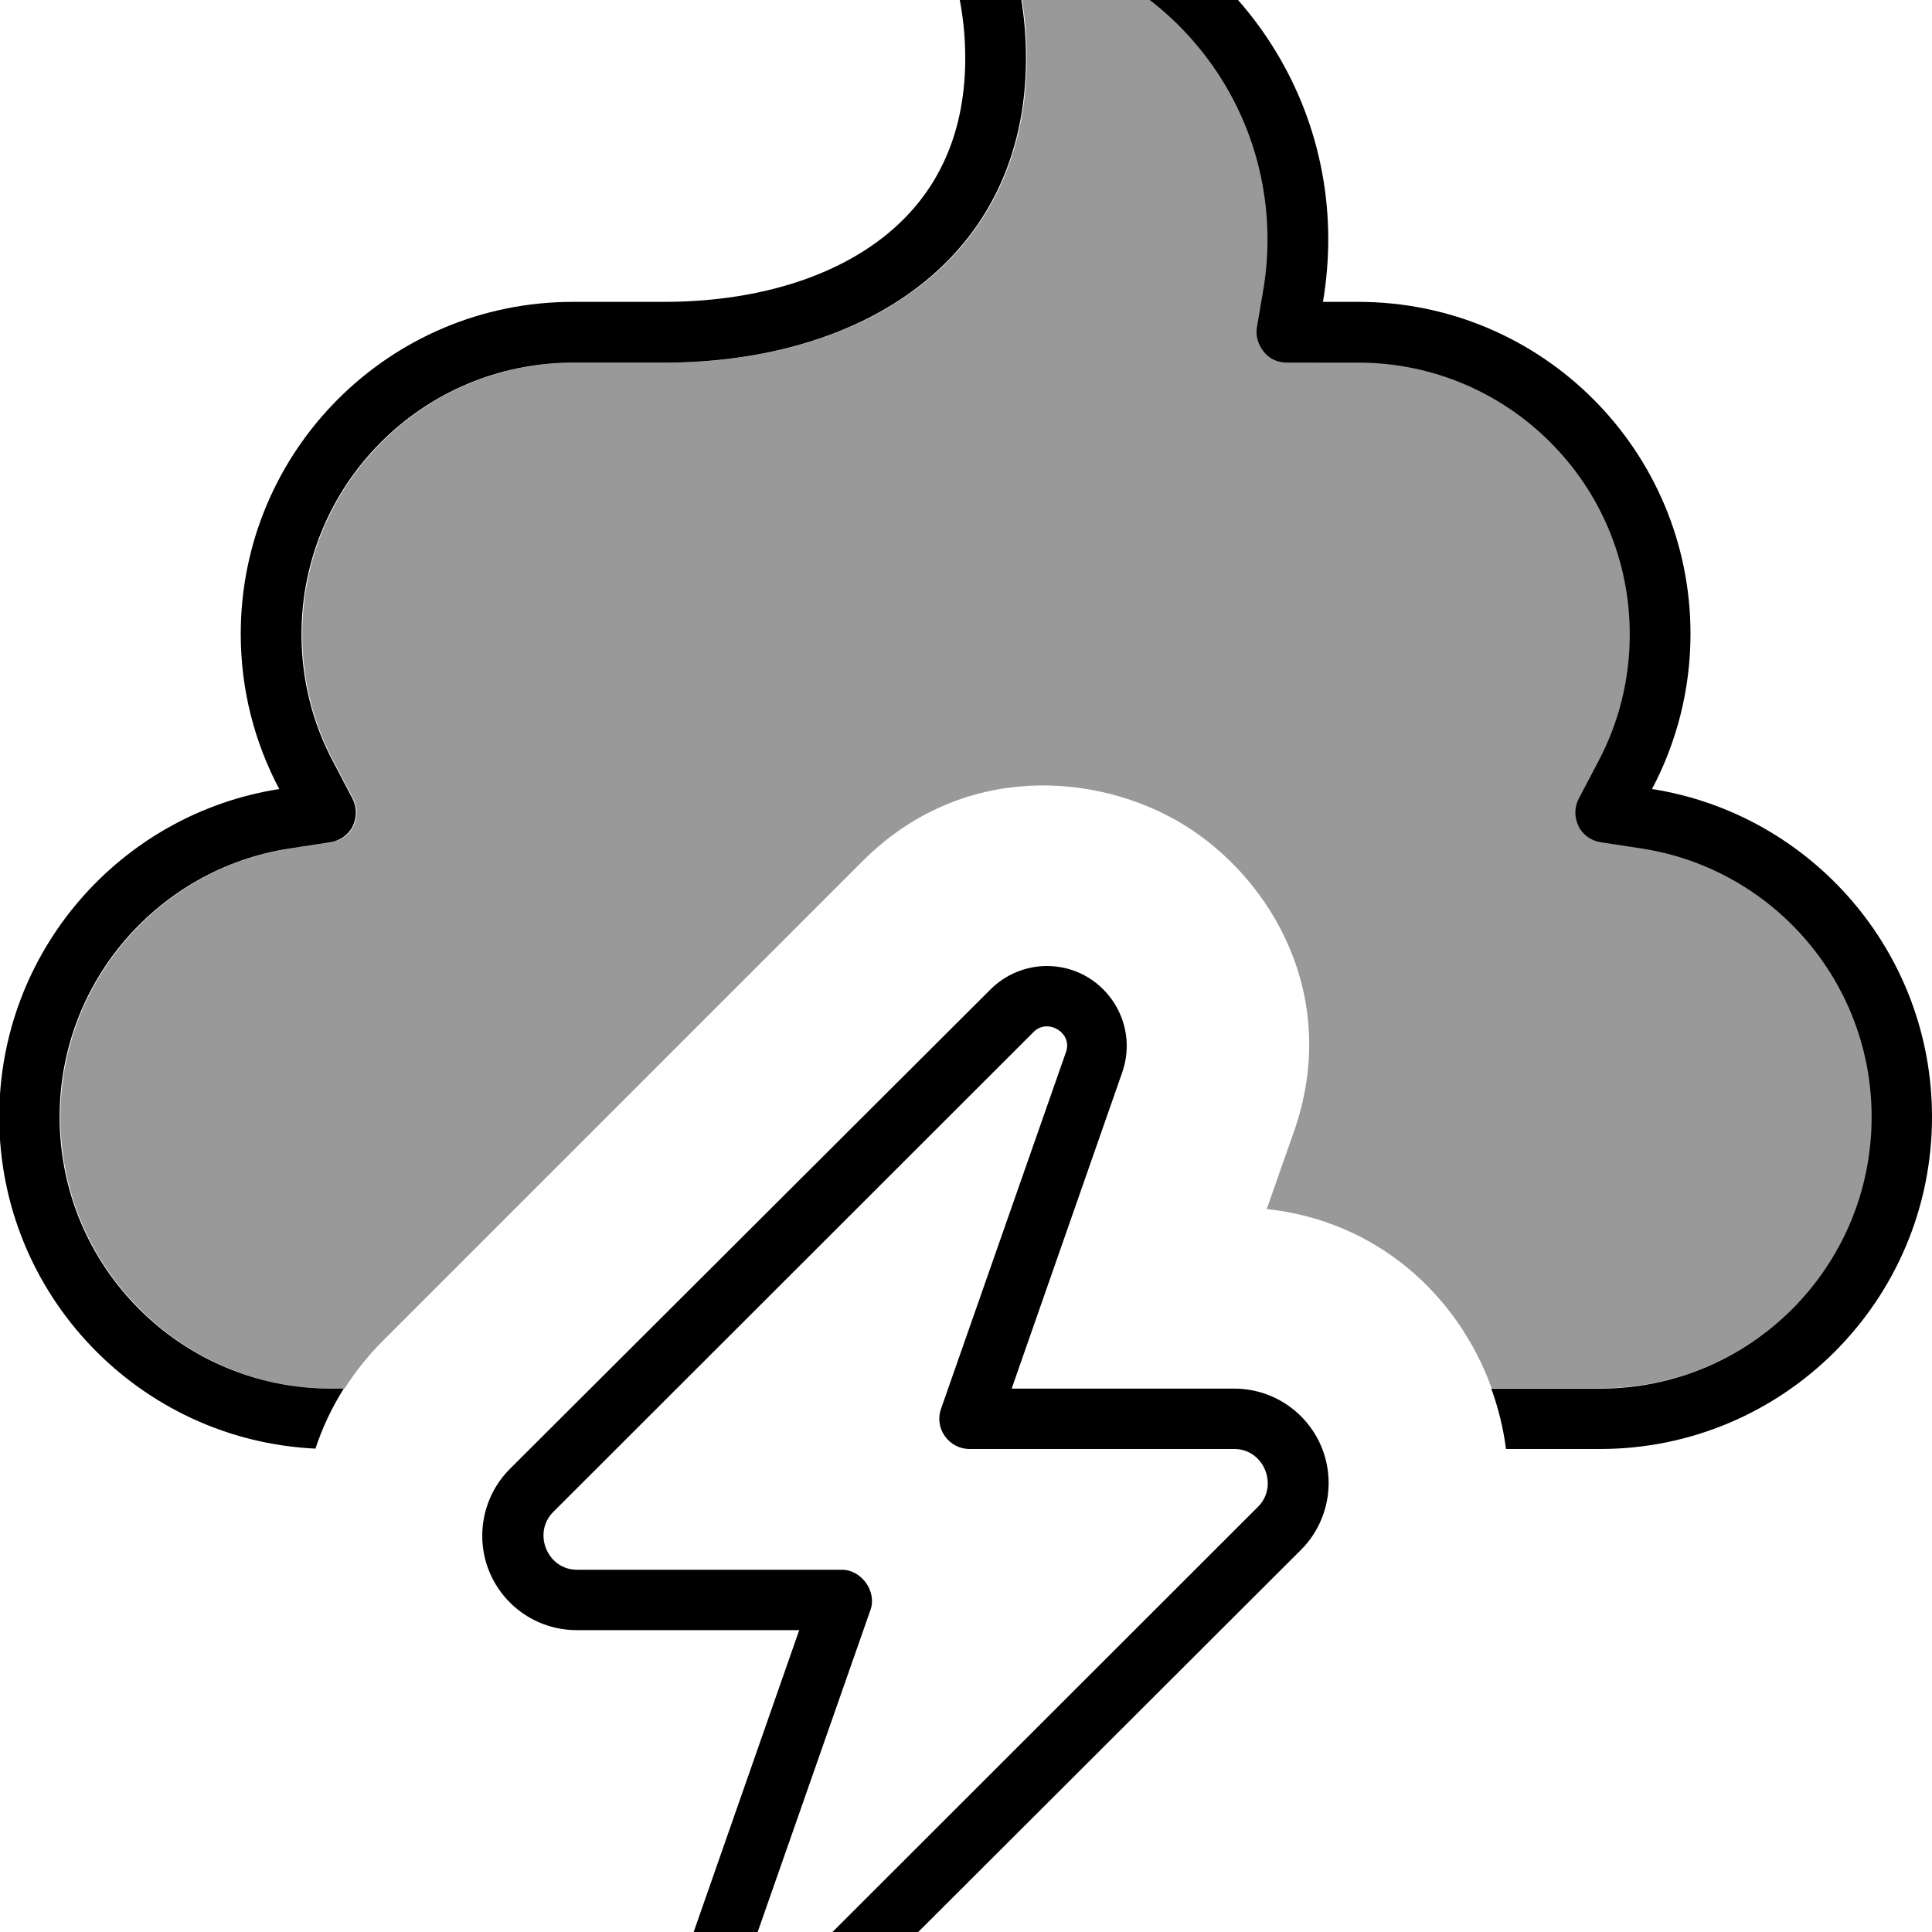
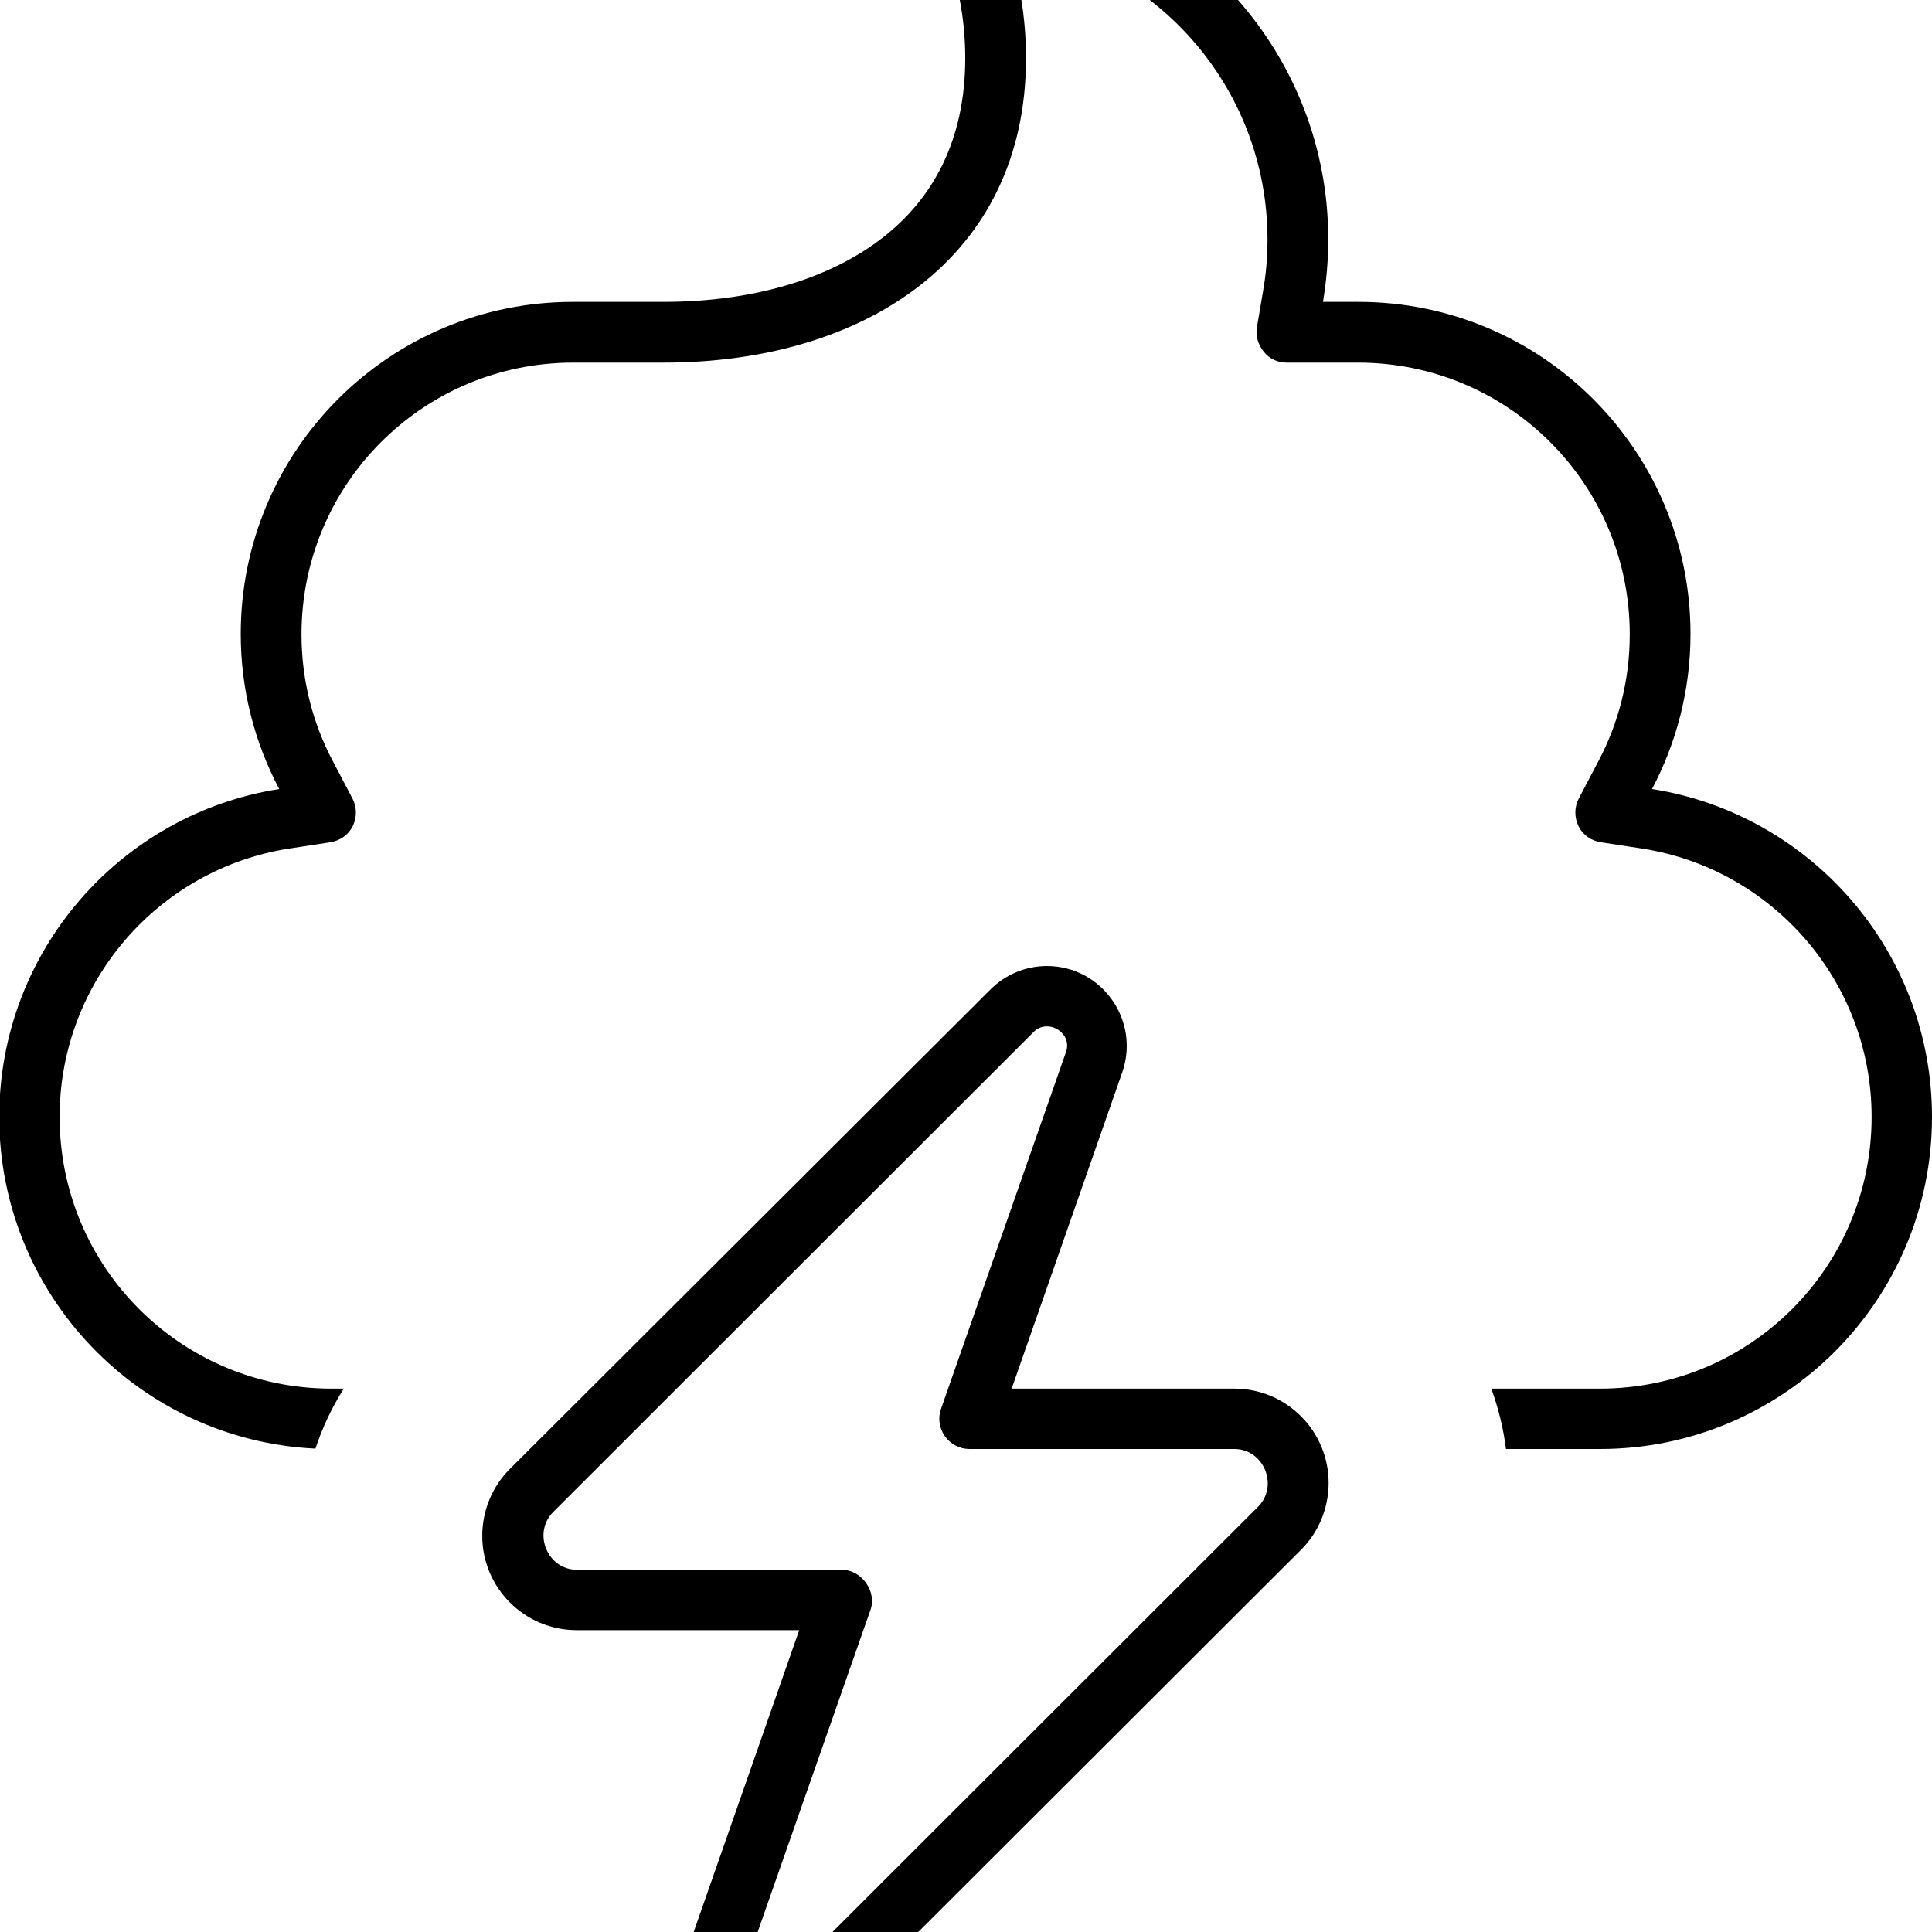
<svg xmlns="http://www.w3.org/2000/svg" viewBox="0 0 512 512">
-   <path opacity=".4" fill="currentColor" d="M16 296c0-35.9 26.3-65.7 60.7-71.1l11.1-1.7c2.6-.4 4.8-2 5.9-4.3s1.1-5-.1-7.3l-5.2-9.9c-5.3-10-8.3-21.4-8.3-33.6 0-39.8 32.2-72 72-72l24 0c53 0 96-27.6 96-80.7 0-11-1.8-21.5-5.2-31.3 39.1 5.3 69.2 38.8 69.2 79.4 0 4.7-.4 9.4-1.2 13.8l-1.6 9.4c-.4 2.3 .2 4.7 1.8 6.5s3.8 2.9 6.1 2.9L360 96c39.8 0 72 32.2 72 72 0 12.2-3 23.6-8.3 33.6l-5.2 9.9c-1.2 2.3-1.2 5-.1 7.3s3.4 3.9 5.9 4.3l11.1 1.7c34.4 5.4 60.7 35.2 60.7 71.1 0 39.8-32.2 72-72 72l-28.8 0c-8.8-24.4-30.1-44.3-59.6-47.5l7.2-20.5c12.5-35.6-5.8-67-29.3-81.4-22.8-13.9-58.6-16.6-84.9 9.6L101.4 355.4c-3.9 3.9-7.3 8.2-10.1 12.6L88 368c-39.8 0-72-32.2-72-72z" />
  <path fill="currentColor" d="M254.4-26.1c3.5-4.3 9-6.5 14.5-5.7 46.9 6.3 83.1 46.6 83.1 95.2 0 5.7-.5 11.2-1.4 16.6l9.4 0c48.6 0 88 39.4 88 88 0 14.8-3.7 28.8-10.2 41.1 42 6.6 74.2 43 74.2 86.9 0 48.6-39.4 88-88 88l-24.9 0c-.7-5.5-2-10.8-3.9-16l28.8 0c39.8 0 72-32.2 72-72 0-35.9-26.3-65.7-60.7-71.1l-11.1-1.7c-2.6-.4-4.8-2-5.9-4.3s-1.1-5 .1-7.3l5.2-9.9c5.3-10 8.3-21.4 8.3-33.6 0-39.8-32.2-72-72-72l-18.9 0c-2.4 0-4.6-1-6.1-2.9s-2.2-4.2-1.8-6.5l1.6-9.4c.8-4.5 1.2-9.1 1.2-13.8 0-40.6-30.1-74.1-69.2-79.4 3.4 9.8 5.2 20.4 5.2 31.3 0 53.1-43 80.7-96 80.7l-24 0c-39.8 0-72 32.2-72 72 0 12.2 3 23.6 8.3 33.6l5.2 9.9c1.2 2.3 1.2 5 .1 7.3s-3.4 3.9-5.9 4.3l-11.1 1.7c-34.4 5.4-60.7 35.2-60.7 71.1 0 39.8 32.2 72 72 72l3.3 0c-3.2 5.1-5.7 10.4-7.5 15.9-46.6-2.2-83.8-40.7-83.8-87.9 0-43.9 32.1-80.3 74.2-86.9-6.5-12.3-10.2-26.2-10.2-41.1 0-48.6 39.4-88 88-88l24 0c24 0 44.2-6.2 58.1-17 13.4-10.4 21.9-25.9 21.9-47.6 0-9.2-1.5-18-4.3-26.1-1.8-5.2-.8-11.1 2.8-15.3zm23 282.1c14.6 0 24.8 14.4 20 28.2l-29.3 83.8 59 0c13.8 0 25 11.2 25 25 0 6.6-2.6 13-7.3 17.7L217.5 537.8c-4 4-9.4 6.2-15 6.2-14.6 0-24.8-14.4-20-28.2l29.3-83.8-59 0c-13.8 0-25-11.2-25-25 0-6.6 2.6-13 7.3-17.7L262.5 262.2c4-4 9.4-6.2 15-6.2zM146.6 400.7c-5.5 5.5-1.6 15.3 6.3 15.3l70.2 0c5.2 0 9.3 5.7 7.6 10.6l-33.1 94.5c-1.8 5.1 4.8 9 8.5 5.4L333.4 399.3c5.5-5.5 1.6-15.3-6.3-15.3l-70.2 0c-2.6 0-5-1.3-6.5-3.4s-1.9-4.8-1-7.3l33.1-94.5c1.8-5.1-4.8-9-8.5-5.4L146.6 400.7z" />
</svg>